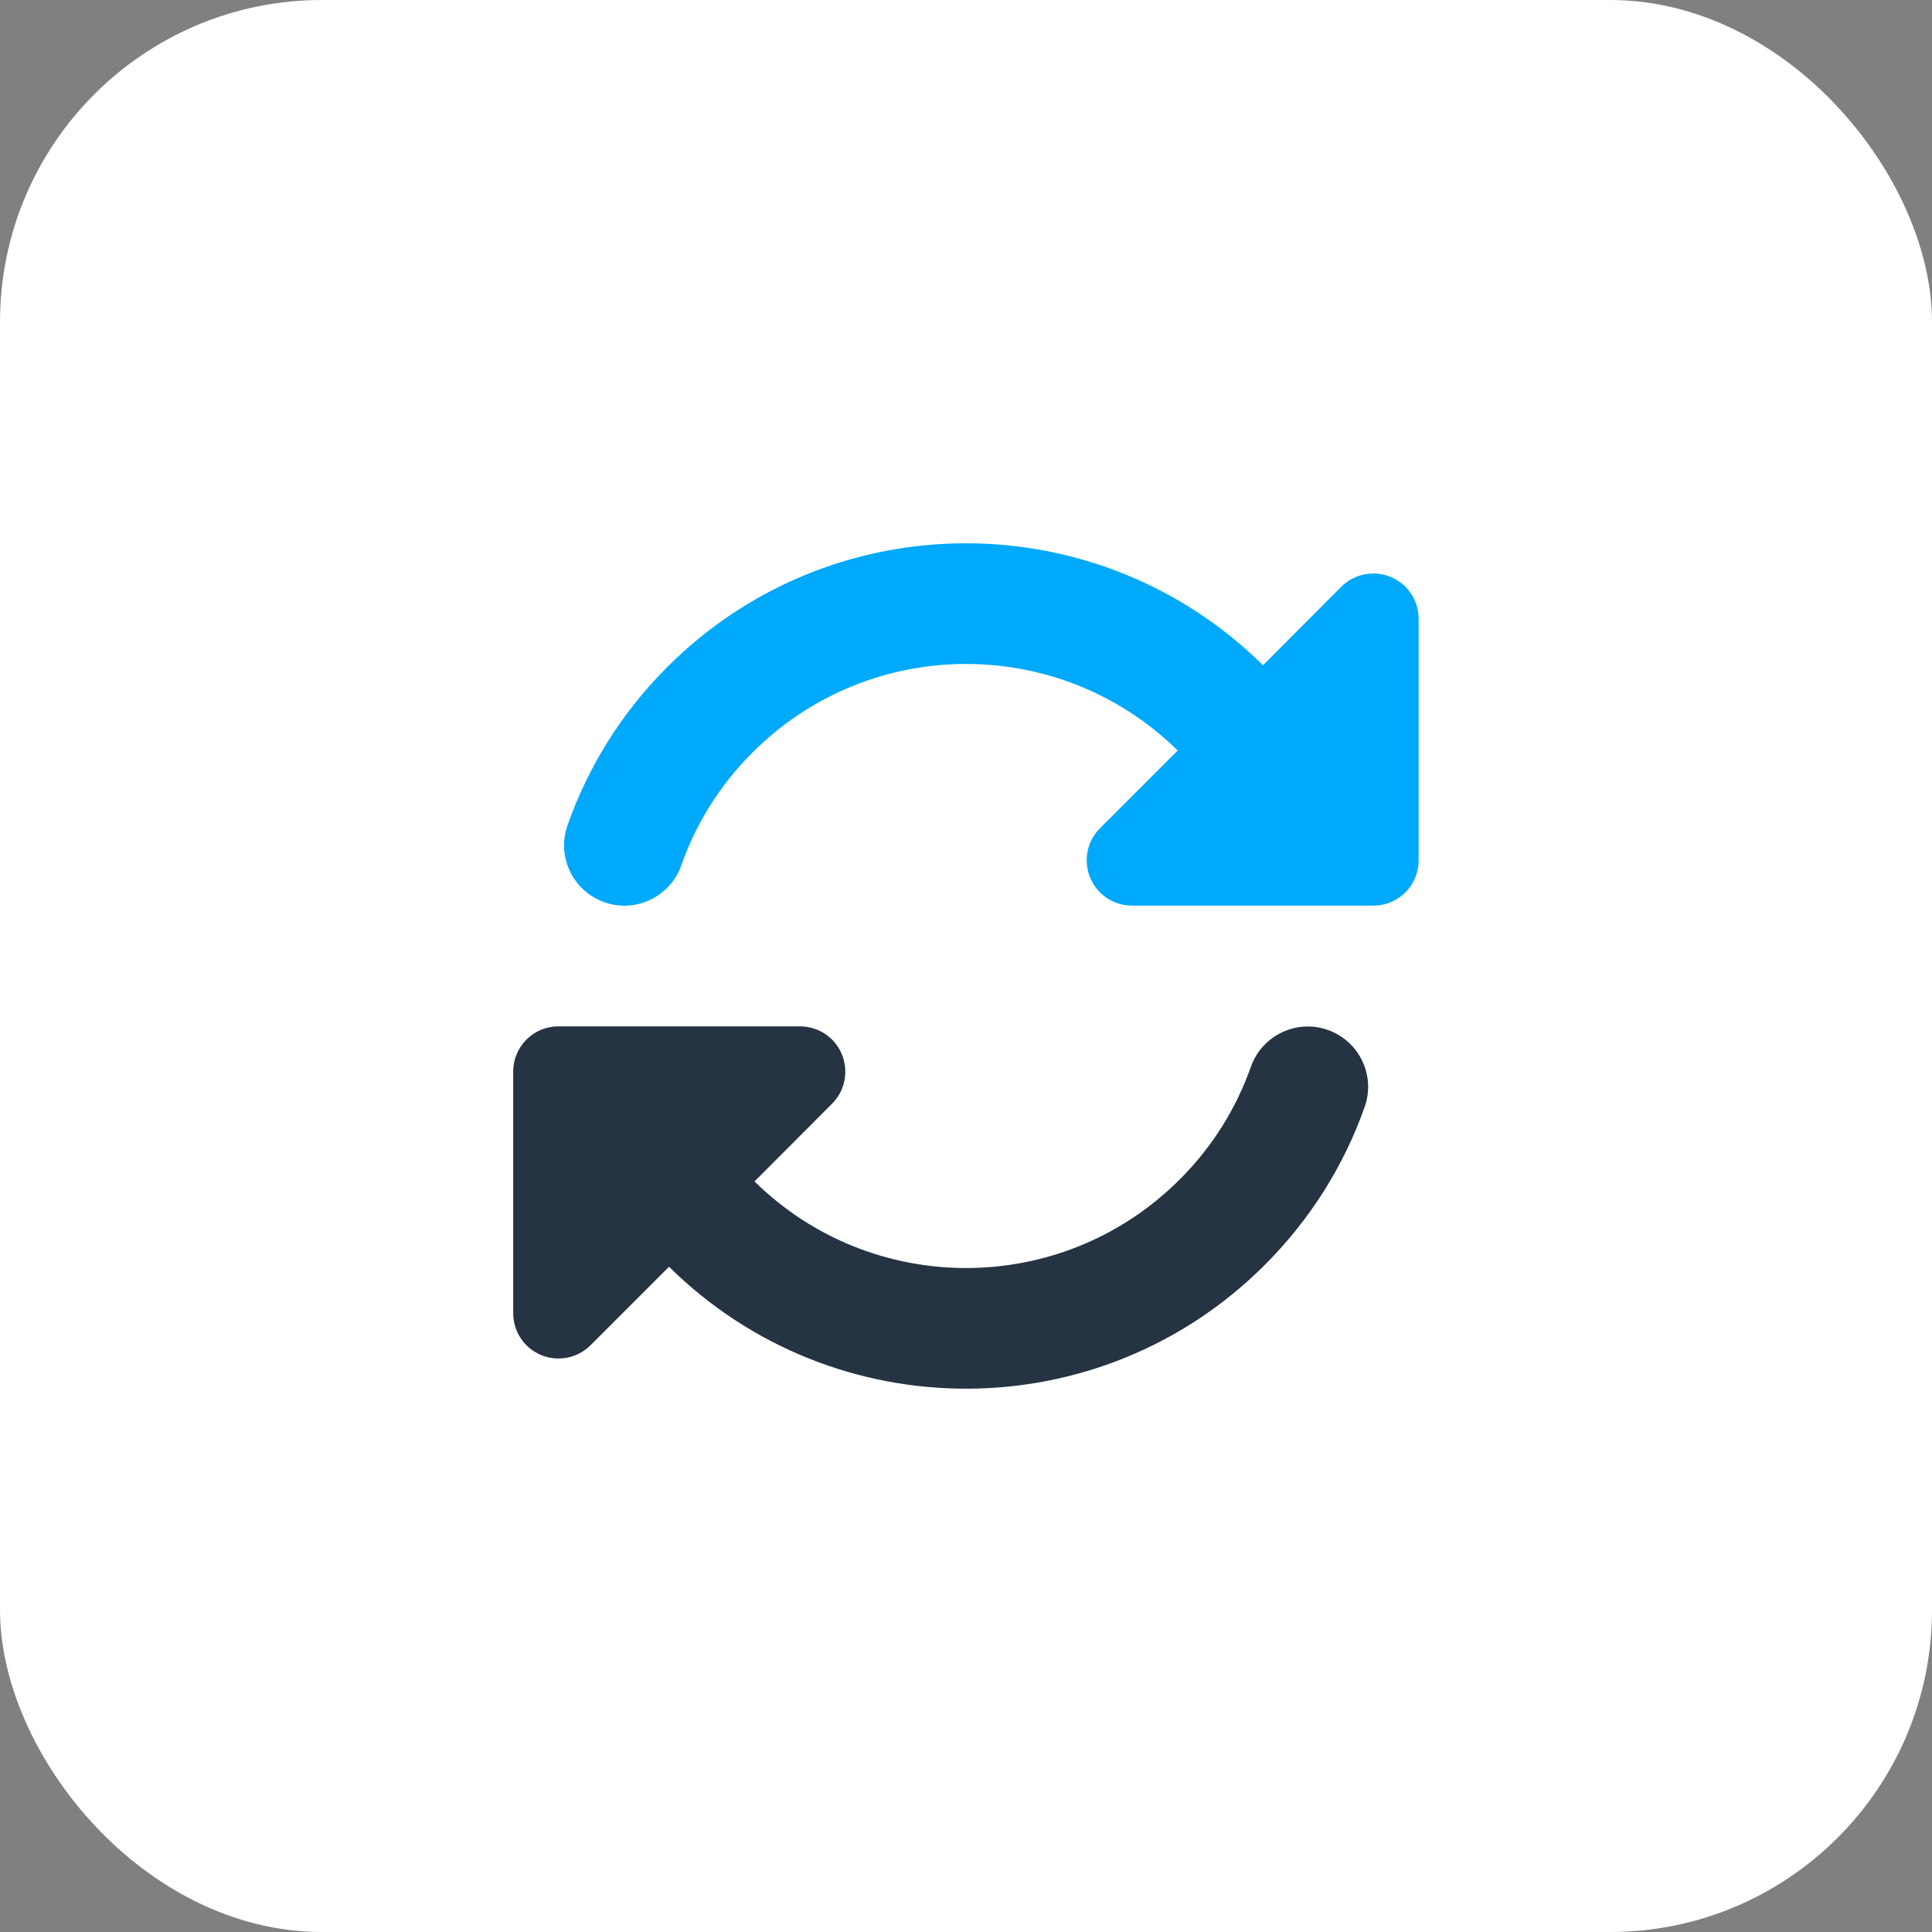
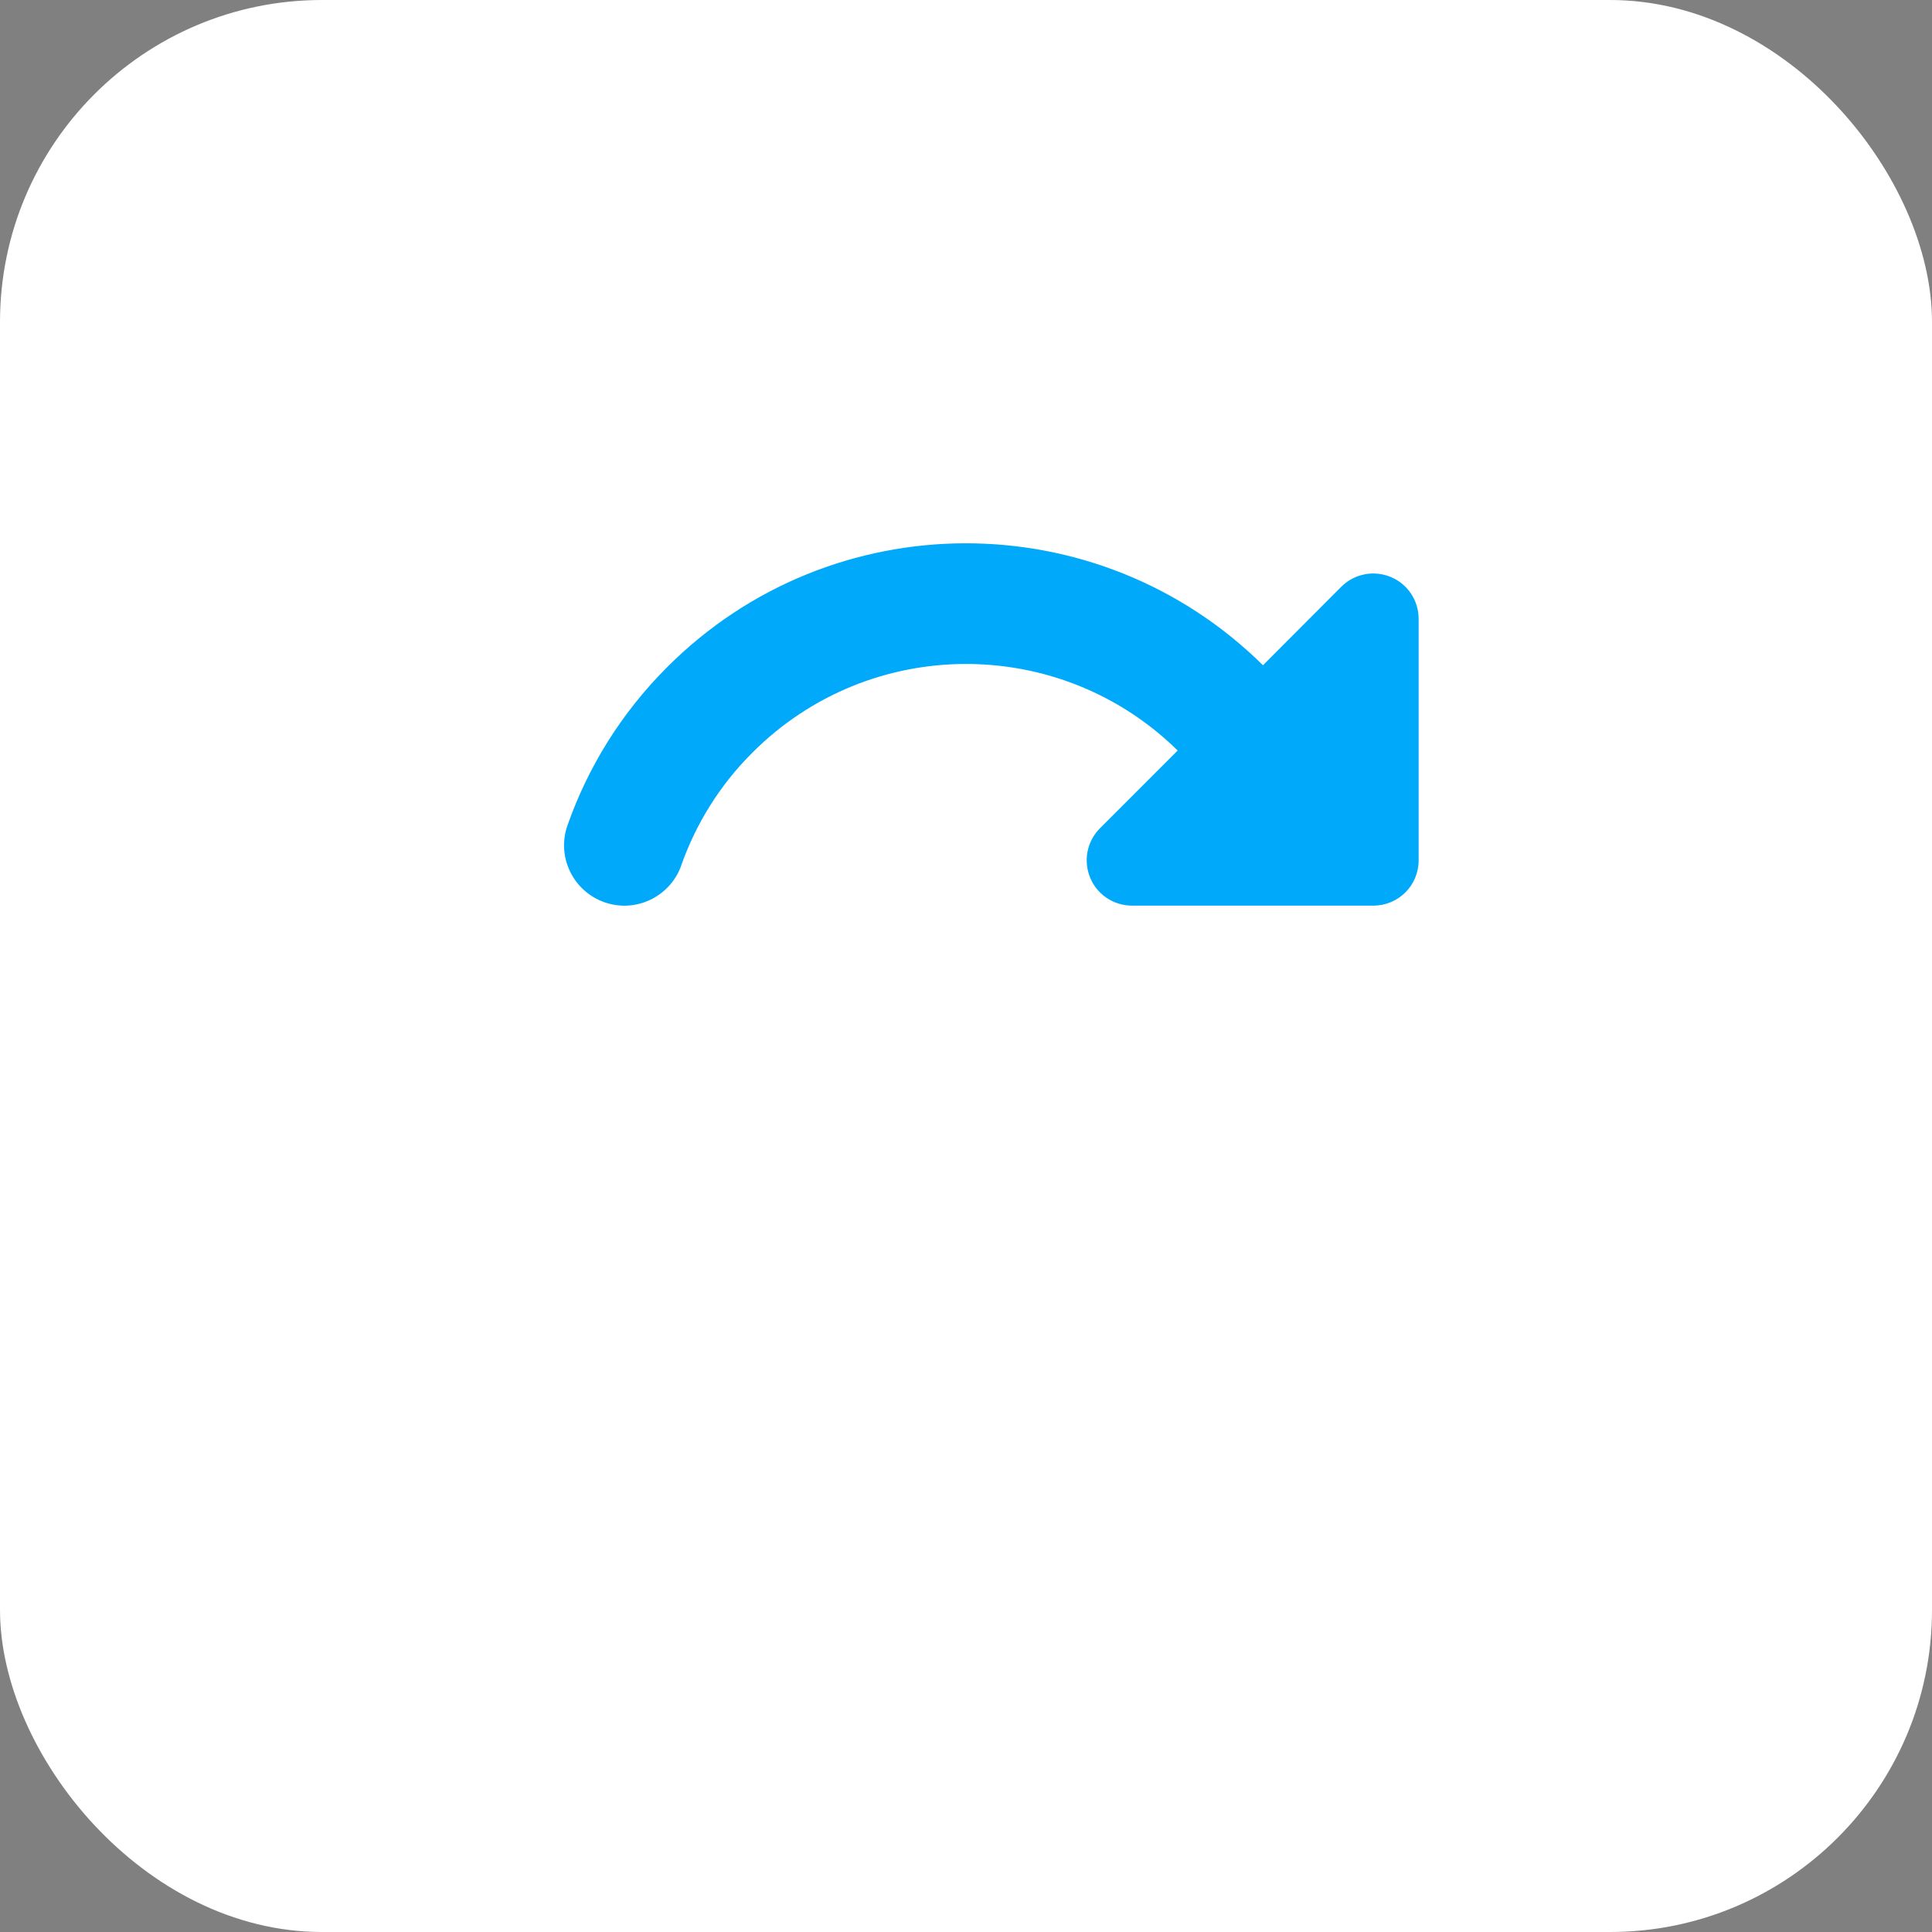
<svg xmlns="http://www.w3.org/2000/svg" width="60" height="60" viewBox="0 0 60 60" fill="none">
  <rect x="0" y="0" width="60" height="60" fill="#808080" stroke="none" />
  <rect width="60" height="60" rx="10" fill="white" />
-   <path d="M15.938 33.281V33.727C15.938 33.738 15.938 33.756 15.938 33.768V40.781C15.938 41.35 16.277 41.865 16.805 42.082C17.332 42.299 17.936 42.182 18.34 41.777L20.777 39.34C25.91 44.408 34.178 44.391 39.281 39.281C40.711 37.852 41.748 36.17 42.381 34.377C42.727 33.398 42.211 32.332 41.238 31.986C40.266 31.641 39.193 32.156 38.848 33.129C38.397 34.406 37.664 35.607 36.633 36.633C32.988 40.277 27.1 40.295 23.432 36.691L25.84 34.277C26.244 33.873 26.361 33.27 26.145 32.742C25.928 32.215 25.412 31.875 24.844 31.875H17.836C17.824 31.875 17.807 31.875 17.795 31.875H17.344C16.564 31.875 15.938 32.502 15.938 33.281Z" fill="#253342" />
  <path d="M21.158 26.871C21.61 25.594 22.342 24.392 23.373 23.367C27.018 19.723 32.906 19.705 36.574 23.308L34.16 25.723C33.756 26.127 33.639 26.73 33.856 27.258C34.072 27.785 34.588 28.125 35.156 28.125H42.158H42.651C43.43 28.125 44.057 27.498 44.057 26.719V19.219C44.057 18.65 43.717 18.135 43.19 17.918C42.662 17.701 42.059 17.818 41.654 18.223L39.223 20.66C34.09 15.592 25.822 15.609 20.719 20.719C19.289 22.148 18.258 23.83 17.625 25.629C17.279 26.607 17.795 27.674 18.768 28.019C19.74 28.365 20.813 27.849 21.158 26.877V26.871Z" fill="#00A9FA" />
</svg>